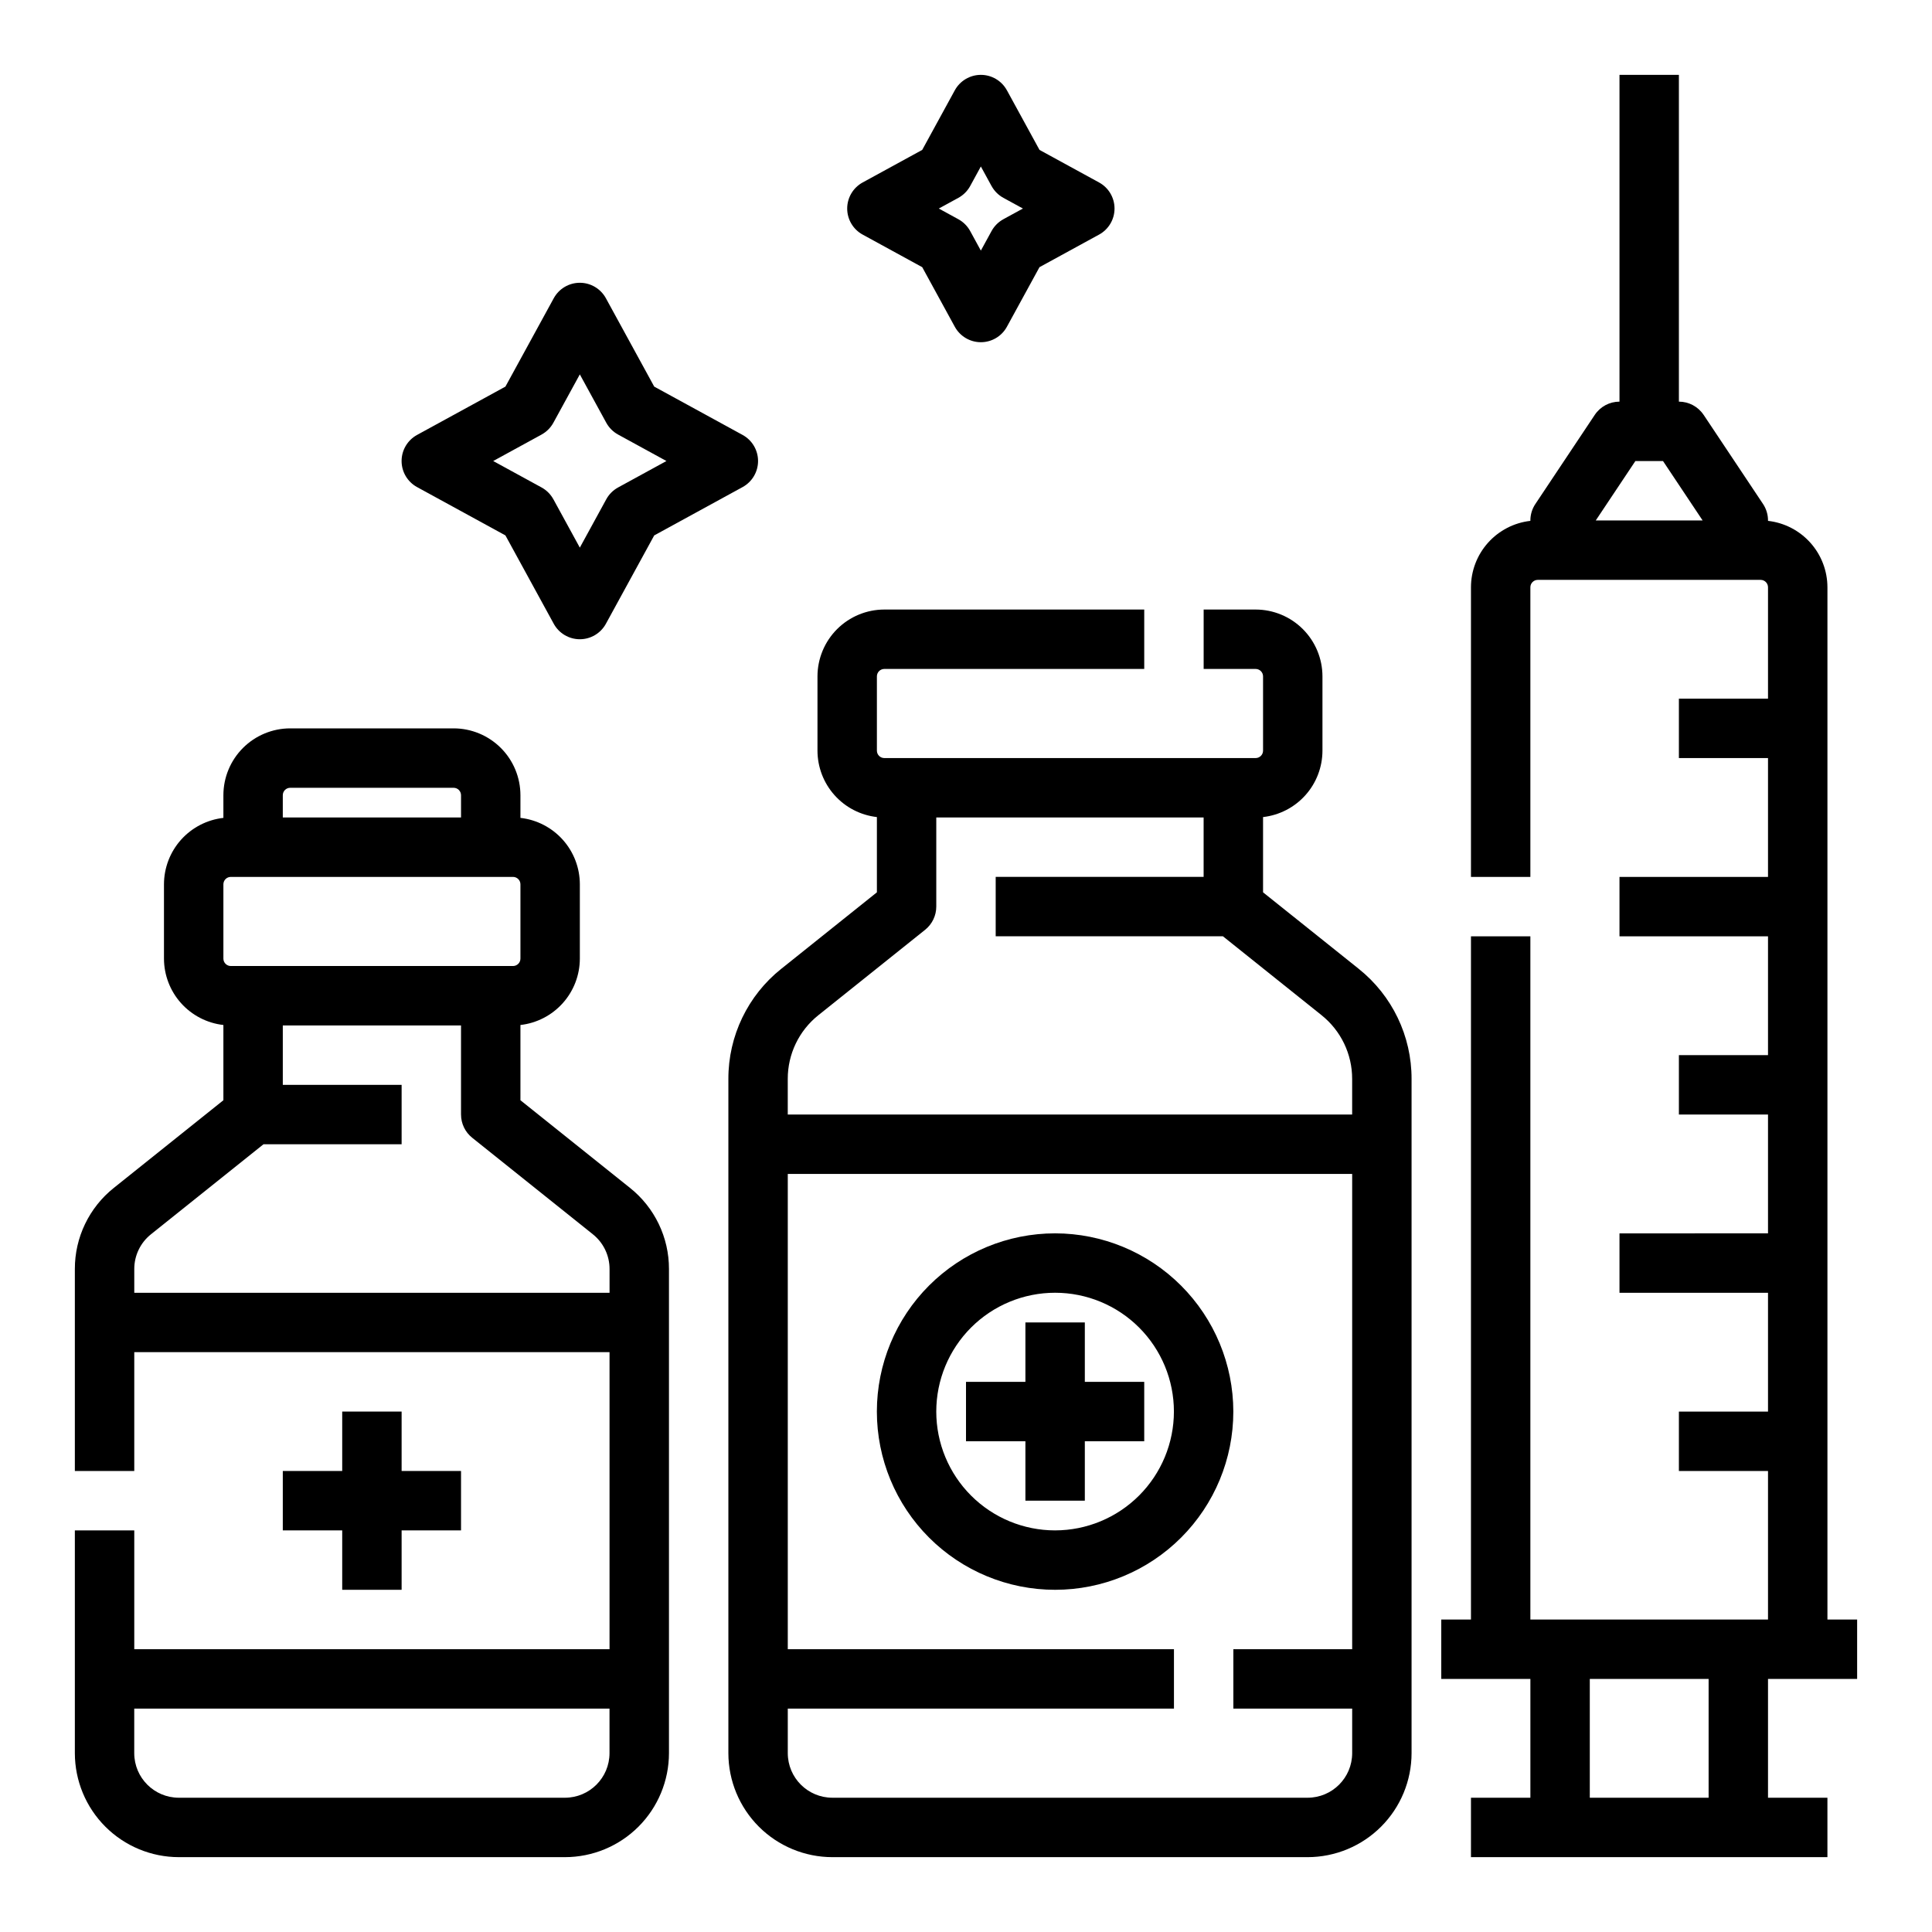
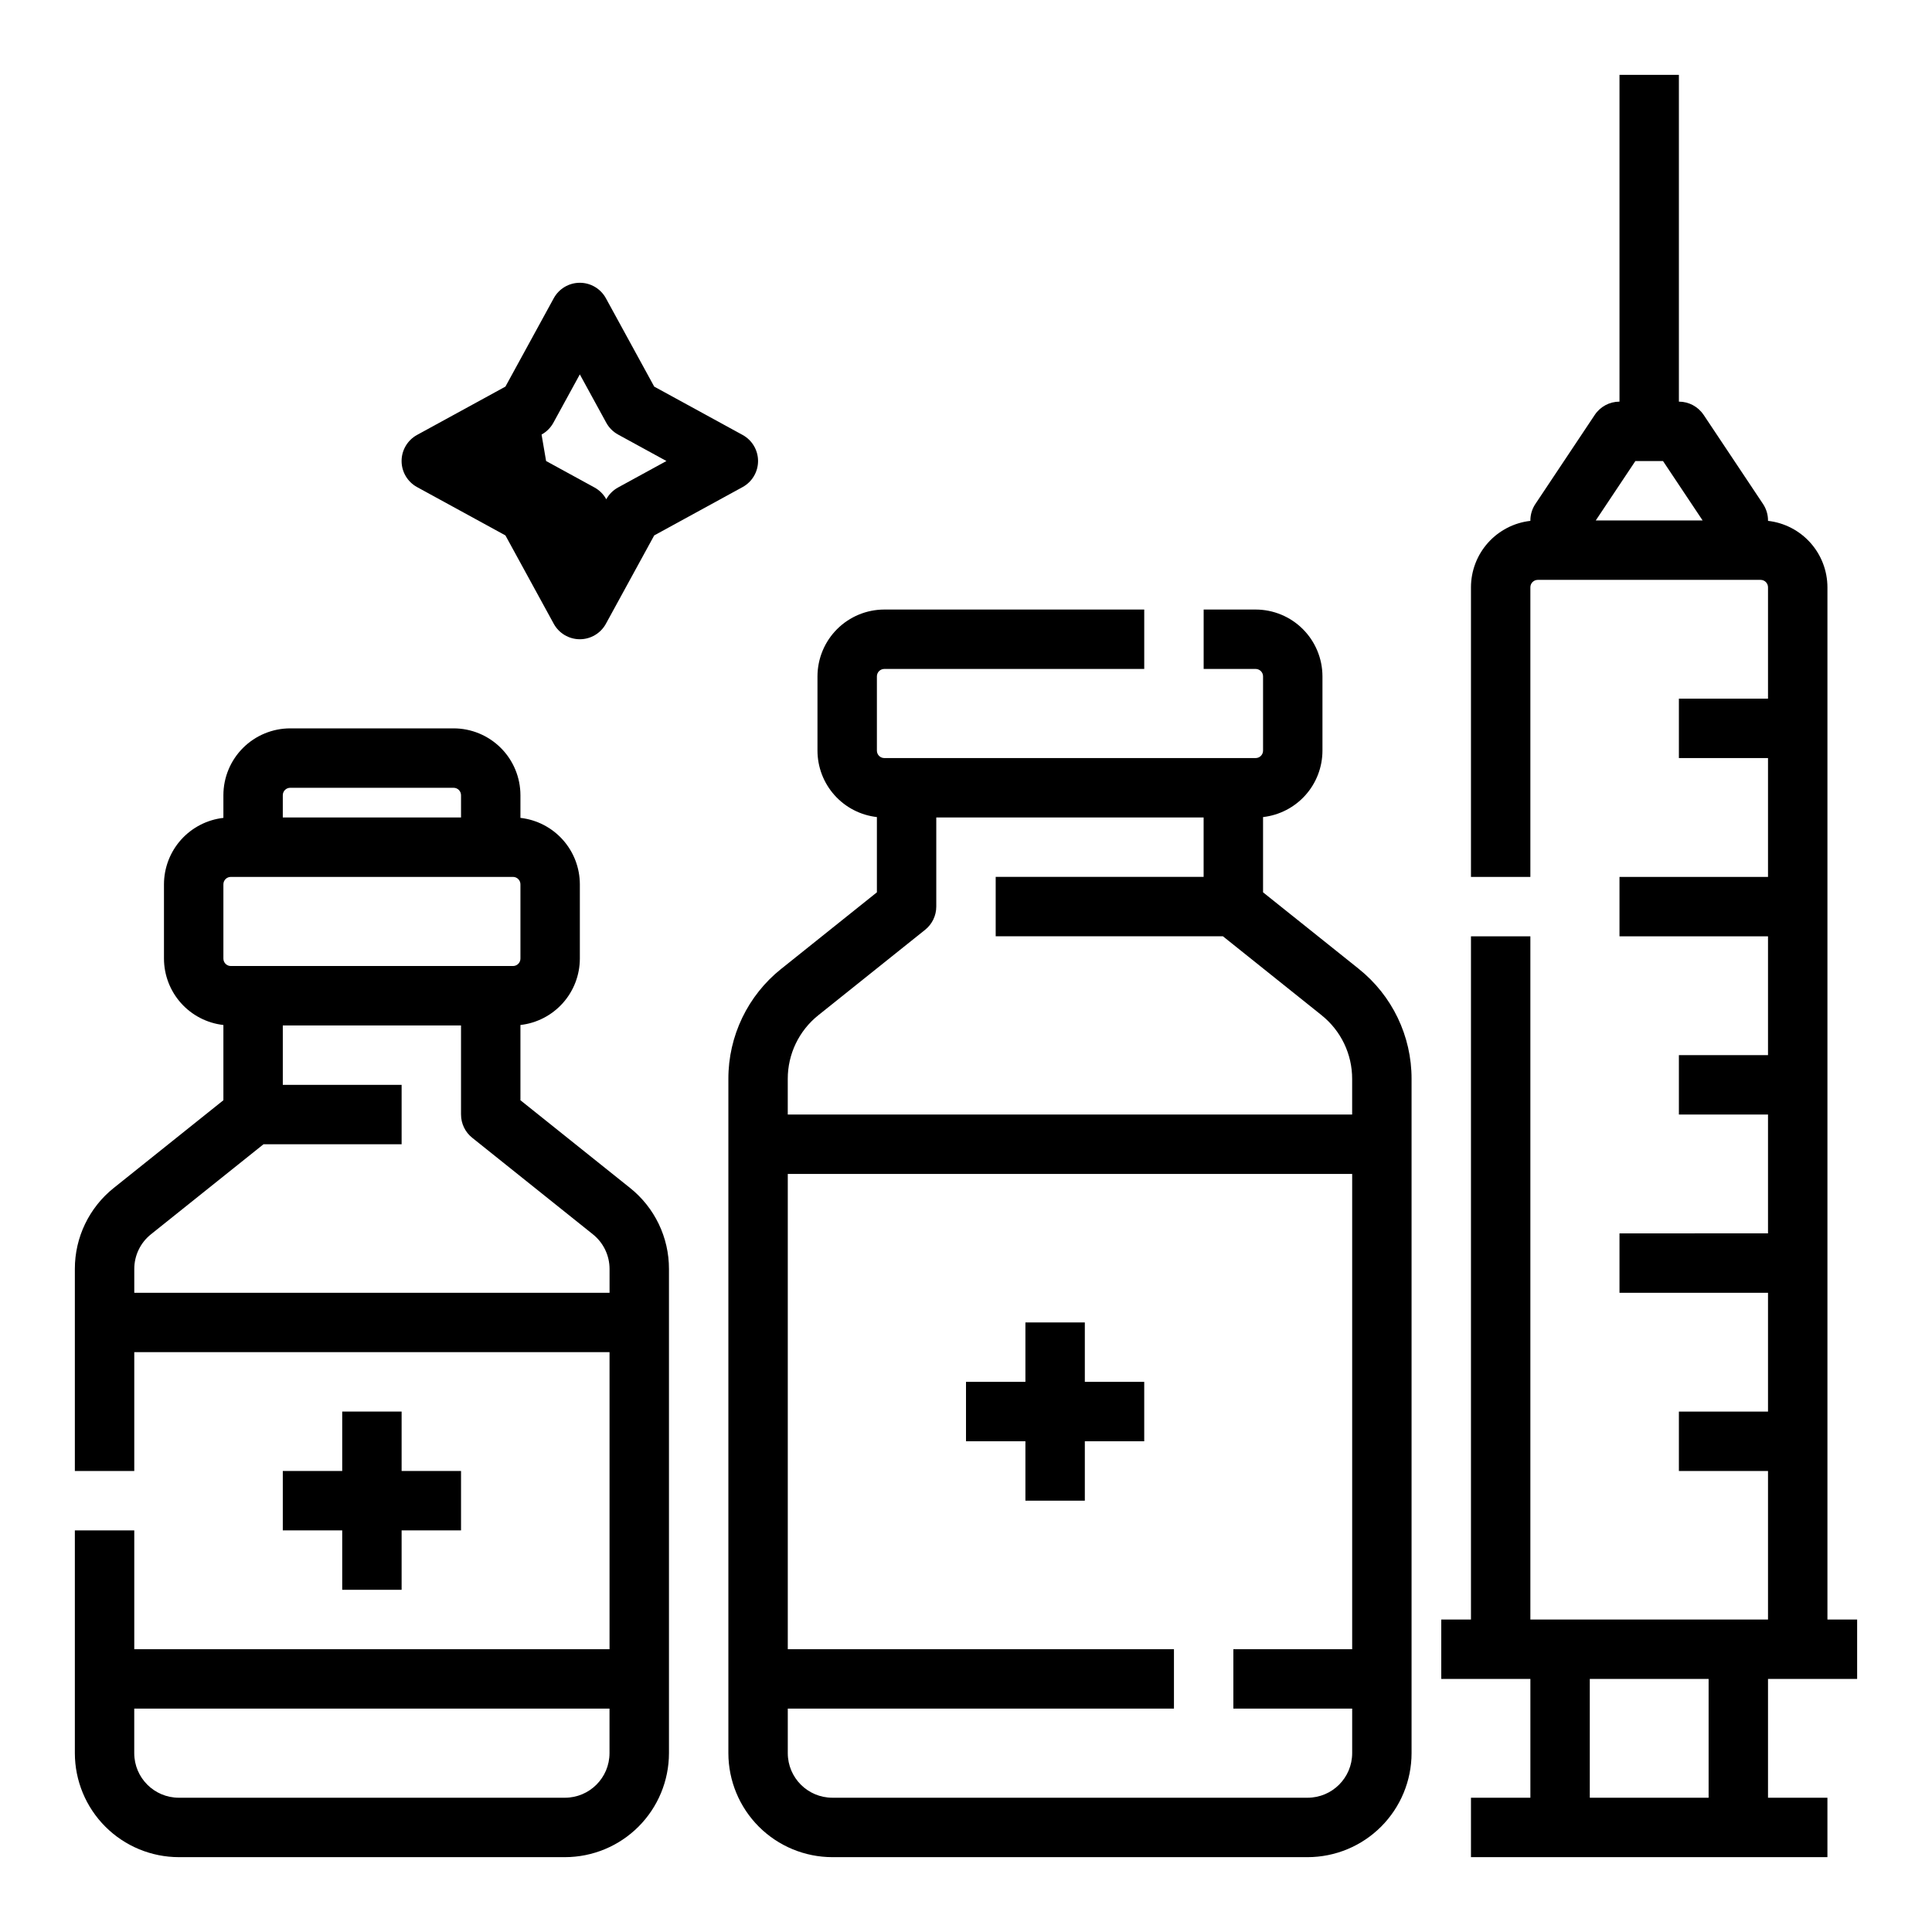
<svg xmlns="http://www.w3.org/2000/svg" fill="#000000" width="800px" height="800px" version="1.1" viewBox="144 144 512 512">
  <g>
    <path d="m636.16 588.93v-15.742h-7.871v-273.55c-0.008-4.356-1.613-8.555-4.519-11.801-2.902-3.246-6.898-5.312-11.227-5.801v-0.109c0-1.555-0.461-3.074-1.32-4.367l-15.742-23.617-0.004 0.004c-1.461-2.191-3.918-3.508-6.551-3.508v-86.594h-15.742v86.594c-2.633 0-5.09 1.316-6.551 3.508l-15.742 23.617v-0.004c-0.863 1.293-1.324 2.812-1.324 4.367v0.109c-4.328 0.488-8.324 2.555-11.227 5.801s-4.512 7.445-4.516 11.801v76.754h15.742v-76.754c0-1.086 0.883-1.965 1.969-1.965h59.039c1.086 0 1.969 0.879 1.969 1.965v29.52h-23.617v15.742h23.617v31.488l-39.359 0.004v15.742h39.359v31.488h-23.617v15.742h23.617v31.488l-39.359 0.004v15.742h39.359v31.488h-23.617v15.742h23.617v39.359l-62.977 0.004v-181.06h-15.742v181.06h-7.871v15.742h23.617v31.488h-15.746v15.742h94.465v-15.742h-15.746v-31.488zm-69.262-307.01 10.496-15.742h7.32l10.496 15.742zm29.902 338.5h-31.488v-31.488h31.488z" />
    <path d="m310.94 458.79-29.02-23.215v-19.941c4.328-0.488 8.324-2.555 11.227-5.801 2.906-3.246 4.512-7.445 4.519-11.801v-19.68c-0.008-4.356-1.613-8.559-4.519-11.805-2.902-3.246-6.898-5.309-11.227-5.801v-6.012c-0.004-4.695-1.871-9.199-5.191-12.52-3.324-3.32-7.824-5.188-12.52-5.191h-43.297c-4.695 0.004-9.199 1.871-12.52 5.191-3.32 3.32-5.188 7.824-5.191 12.52v6.012c-4.328 0.492-8.324 2.555-11.23 5.801-2.902 3.246-4.508 7.449-4.516 11.805v19.68c0.008 4.356 1.613 8.555 4.516 11.801 2.906 3.246 6.902 5.312 11.23 5.801v19.941l-29.02 23.215c-6.555 5.219-10.363 13.141-10.344 21.516v53.52h15.746v-31.488h125.95v78.719h-125.95v-31.488h-15.746v59.039c0.012 7.305 2.914 14.309 8.082 19.477 5.164 5.164 12.168 8.07 19.473 8.078h102.34c7.305-0.008 14.309-2.914 19.473-8.078 5.164-5.168 8.07-12.172 8.078-19.477v-128.3c0.02-8.375-3.789-16.297-10.34-21.516zm-91.996-104.05c0-1.086 0.883-1.969 1.969-1.969h43.297c1.086 0 1.965 0.883 1.969 1.969v5.902h-47.234zm-15.742 23.617c0-1.086 0.879-1.969 1.965-1.969h74.785c1.086 0 1.969 0.883 1.969 1.969v19.68c0 1.086-0.883 1.965-1.969 1.969h-74.785c-1.086-0.004-1.965-0.883-1.965-1.969zm-23.617 108.24v-6.285c-0.008-3.59 1.625-6.984 4.43-9.219l29.82-23.855h36.598v-15.742h-31.488v-15.746h47.23v23.617h0.004c0 2.391 1.086 4.652 2.953 6.144l31.973 25.578v0.004c2.809 2.234 4.441 5.629 4.434 9.219v6.285zm114.14 133.82h-102.34c-6.519-0.008-11.801-5.289-11.809-11.809v-11.805h125.95v11.809-0.004c-0.008 6.519-5.289 11.801-11.809 11.809z" />
    <path d="m234.69 518.08v15.746h-15.746v15.742h15.746v15.746h15.742v-15.746h15.746v-15.742h-15.746v-15.746z" />
    <path d="m504.05 400.73-25.328-20.258v-19.941c4.328-0.492 8.324-2.555 11.227-5.801 2.906-3.246 4.512-7.449 4.516-11.805v-19.68c-0.004-4.695-1.871-9.199-5.191-12.52-3.32-3.32-7.824-5.188-12.52-5.191h-13.773v15.742h13.777-0.004c1.086 0.004 1.969 0.883 1.969 1.969v19.68c0 1.086-0.883 1.969-1.969 1.969h-98.398c-1.086 0-1.969-0.883-1.969-1.969v-19.68c0-1.086 0.883-1.965 1.969-1.969h68.879v-15.742h-68.879c-4.695 0.004-9.199 1.871-12.52 5.191-3.32 3.32-5.188 7.824-5.195 12.52v19.68c0.008 4.356 1.613 8.559 4.519 11.805 2.902 3.246 6.898 5.309 11.227 5.801v19.941l-25.328 20.262v-0.004c-8.891 7.082-14.059 17.836-14.031 29.199v178.68c0.008 7.305 2.914 14.309 8.078 19.477 5.164 5.164 12.168 8.07 19.473 8.078h125.95c7.305-0.008 14.309-2.914 19.473-8.078 5.164-5.168 8.07-12.172 8.078-19.477v-178.68c0.027-11.363-5.141-22.117-14.031-29.199zm-143.16 12.297 28.281-22.625c1.867-1.496 2.953-3.758 2.953-6.148v-23.617h70.848v15.742l-55.102 0.004v15.742h60.215l26.125 20.898v0.004c5.148 4.098 8.141 10.324 8.125 16.902v9.43h-149.57v-9.43c-0.016-6.578 2.977-12.805 8.125-16.902zm129.64 207.39h-125.95c-6.519-0.008-11.801-5.289-11.809-11.809v-11.805h102.34v-15.746h-102.34v-125.95h149.57v125.95h-31.488v15.742h31.488v11.809c-0.008 6.519-5.289 11.801-11.809 11.809z" />
-     <path d="m423.61 470.85c-12.527 0-24.539 4.977-33.398 13.832-8.855 8.859-13.832 20.871-13.832 33.398s4.977 24.543 13.832 33.398c8.859 8.859 20.871 13.836 33.398 13.836 12.527 0 24.543-4.977 33.398-13.836 8.859-8.855 13.836-20.871 13.836-33.398-0.016-12.523-4.996-24.527-13.852-33.383-8.855-8.855-20.859-13.836-33.383-13.848zm0 78.719c-8.352 0-16.359-3.316-22.266-9.223-5.902-5.906-9.223-13.914-9.223-22.266s3.32-16.359 9.223-22.266c5.906-5.902 13.914-9.223 22.266-9.223 8.352 0 16.363 3.32 22.266 9.223 5.906 5.906 9.223 13.914 9.223 22.266-0.008 8.348-3.328 16.352-9.23 22.254-5.906 5.906-13.91 9.227-22.258 9.234z" />
    <path d="m431.49 494.46h-15.746v15.746h-15.742v15.742h15.742v15.746h15.746v-15.746h15.742v-15.742h-15.742z" />
-     <path d="m254.52 273.08 23.422 12.809 12.809 23.422c1.383 2.523 4.031 4.094 6.91 4.094 2.875 0 5.523-1.57 6.906-4.094l12.809-23.422 23.422-12.809c2.523-1.383 4.094-4.031 4.094-6.906 0-2.879-1.57-5.527-4.094-6.91l-23.422-12.809-12.809-23.422c-1.383-2.523-4.031-4.094-6.906-4.094-2.879 0-5.527 1.57-6.91 4.094l-12.809 23.422-23.422 12.809c-2.523 1.383-4.094 4.031-4.094 6.91 0 2.875 1.57 5.523 4.094 6.906zm33-13.914v-0.004c1.32-0.723 2.406-1.809 3.129-3.129l7.012-12.816 7.008 12.816c0.723 1.32 1.809 2.406 3.129 3.129l12.816 7.012-12.816 7.008c-1.32 0.723-2.406 1.809-3.129 3.129l-7.008 12.816-7.008-12.816h-0.004c-0.723-1.32-1.809-2.406-3.129-3.129l-12.816-7.008z" />
-     <path d="m372.61 206.17 15.789 8.633 8.633 15.789c1.383 2.527 4.031 4.098 6.906 4.098 2.879 0 5.527-1.57 6.906-4.098l8.633-15.789 15.789-8.633h0.004c2.523-1.379 4.094-4.027 4.094-6.906 0-2.879-1.57-5.527-4.094-6.906l-15.789-8.633-8.633-15.789h-0.004c-1.379-2.527-4.027-4.098-6.906-4.098-2.875 0-5.523 1.57-6.906 4.098l-8.633 15.789-15.789 8.633c-2.523 1.379-4.094 4.027-4.094 6.906 0 2.879 1.57 5.527 4.094 6.906zm25.367-9.738c1.32-0.723 2.406-1.809 3.129-3.129l2.832-5.184 2.832 5.184 0.004-0.004c0.723 1.32 1.809 2.406 3.129 3.129l5.184 2.836-5.184 2.832v0.004c-1.32 0.723-2.406 1.805-3.129 3.129l-2.836 5.184-2.832-5.184c-0.723-1.32-1.809-2.406-3.129-3.129l-5.184-2.836z" />
+     <path d="m254.52 273.08 23.422 12.809 12.809 23.422c1.383 2.523 4.031 4.094 6.91 4.094 2.875 0 5.523-1.57 6.906-4.094l12.809-23.422 23.422-12.809c2.523-1.383 4.094-4.031 4.094-6.906 0-2.879-1.57-5.527-4.094-6.91l-23.422-12.809-12.809-23.422c-1.383-2.523-4.031-4.094-6.906-4.094-2.879 0-5.527 1.57-6.91 4.094l-12.809 23.422-23.422 12.809c-2.523 1.383-4.094 4.031-4.094 6.91 0 2.875 1.57 5.523 4.094 6.906zm33-13.914v-0.004c1.32-0.723 2.406-1.809 3.129-3.129l7.012-12.816 7.008 12.816c0.723 1.32 1.809 2.406 3.129 3.129l12.816 7.012-12.816 7.008c-1.32 0.723-2.406 1.809-3.129 3.129h-0.004c-0.723-1.32-1.809-2.406-3.129-3.129l-12.816-7.008z" />
  </g>
</svg>